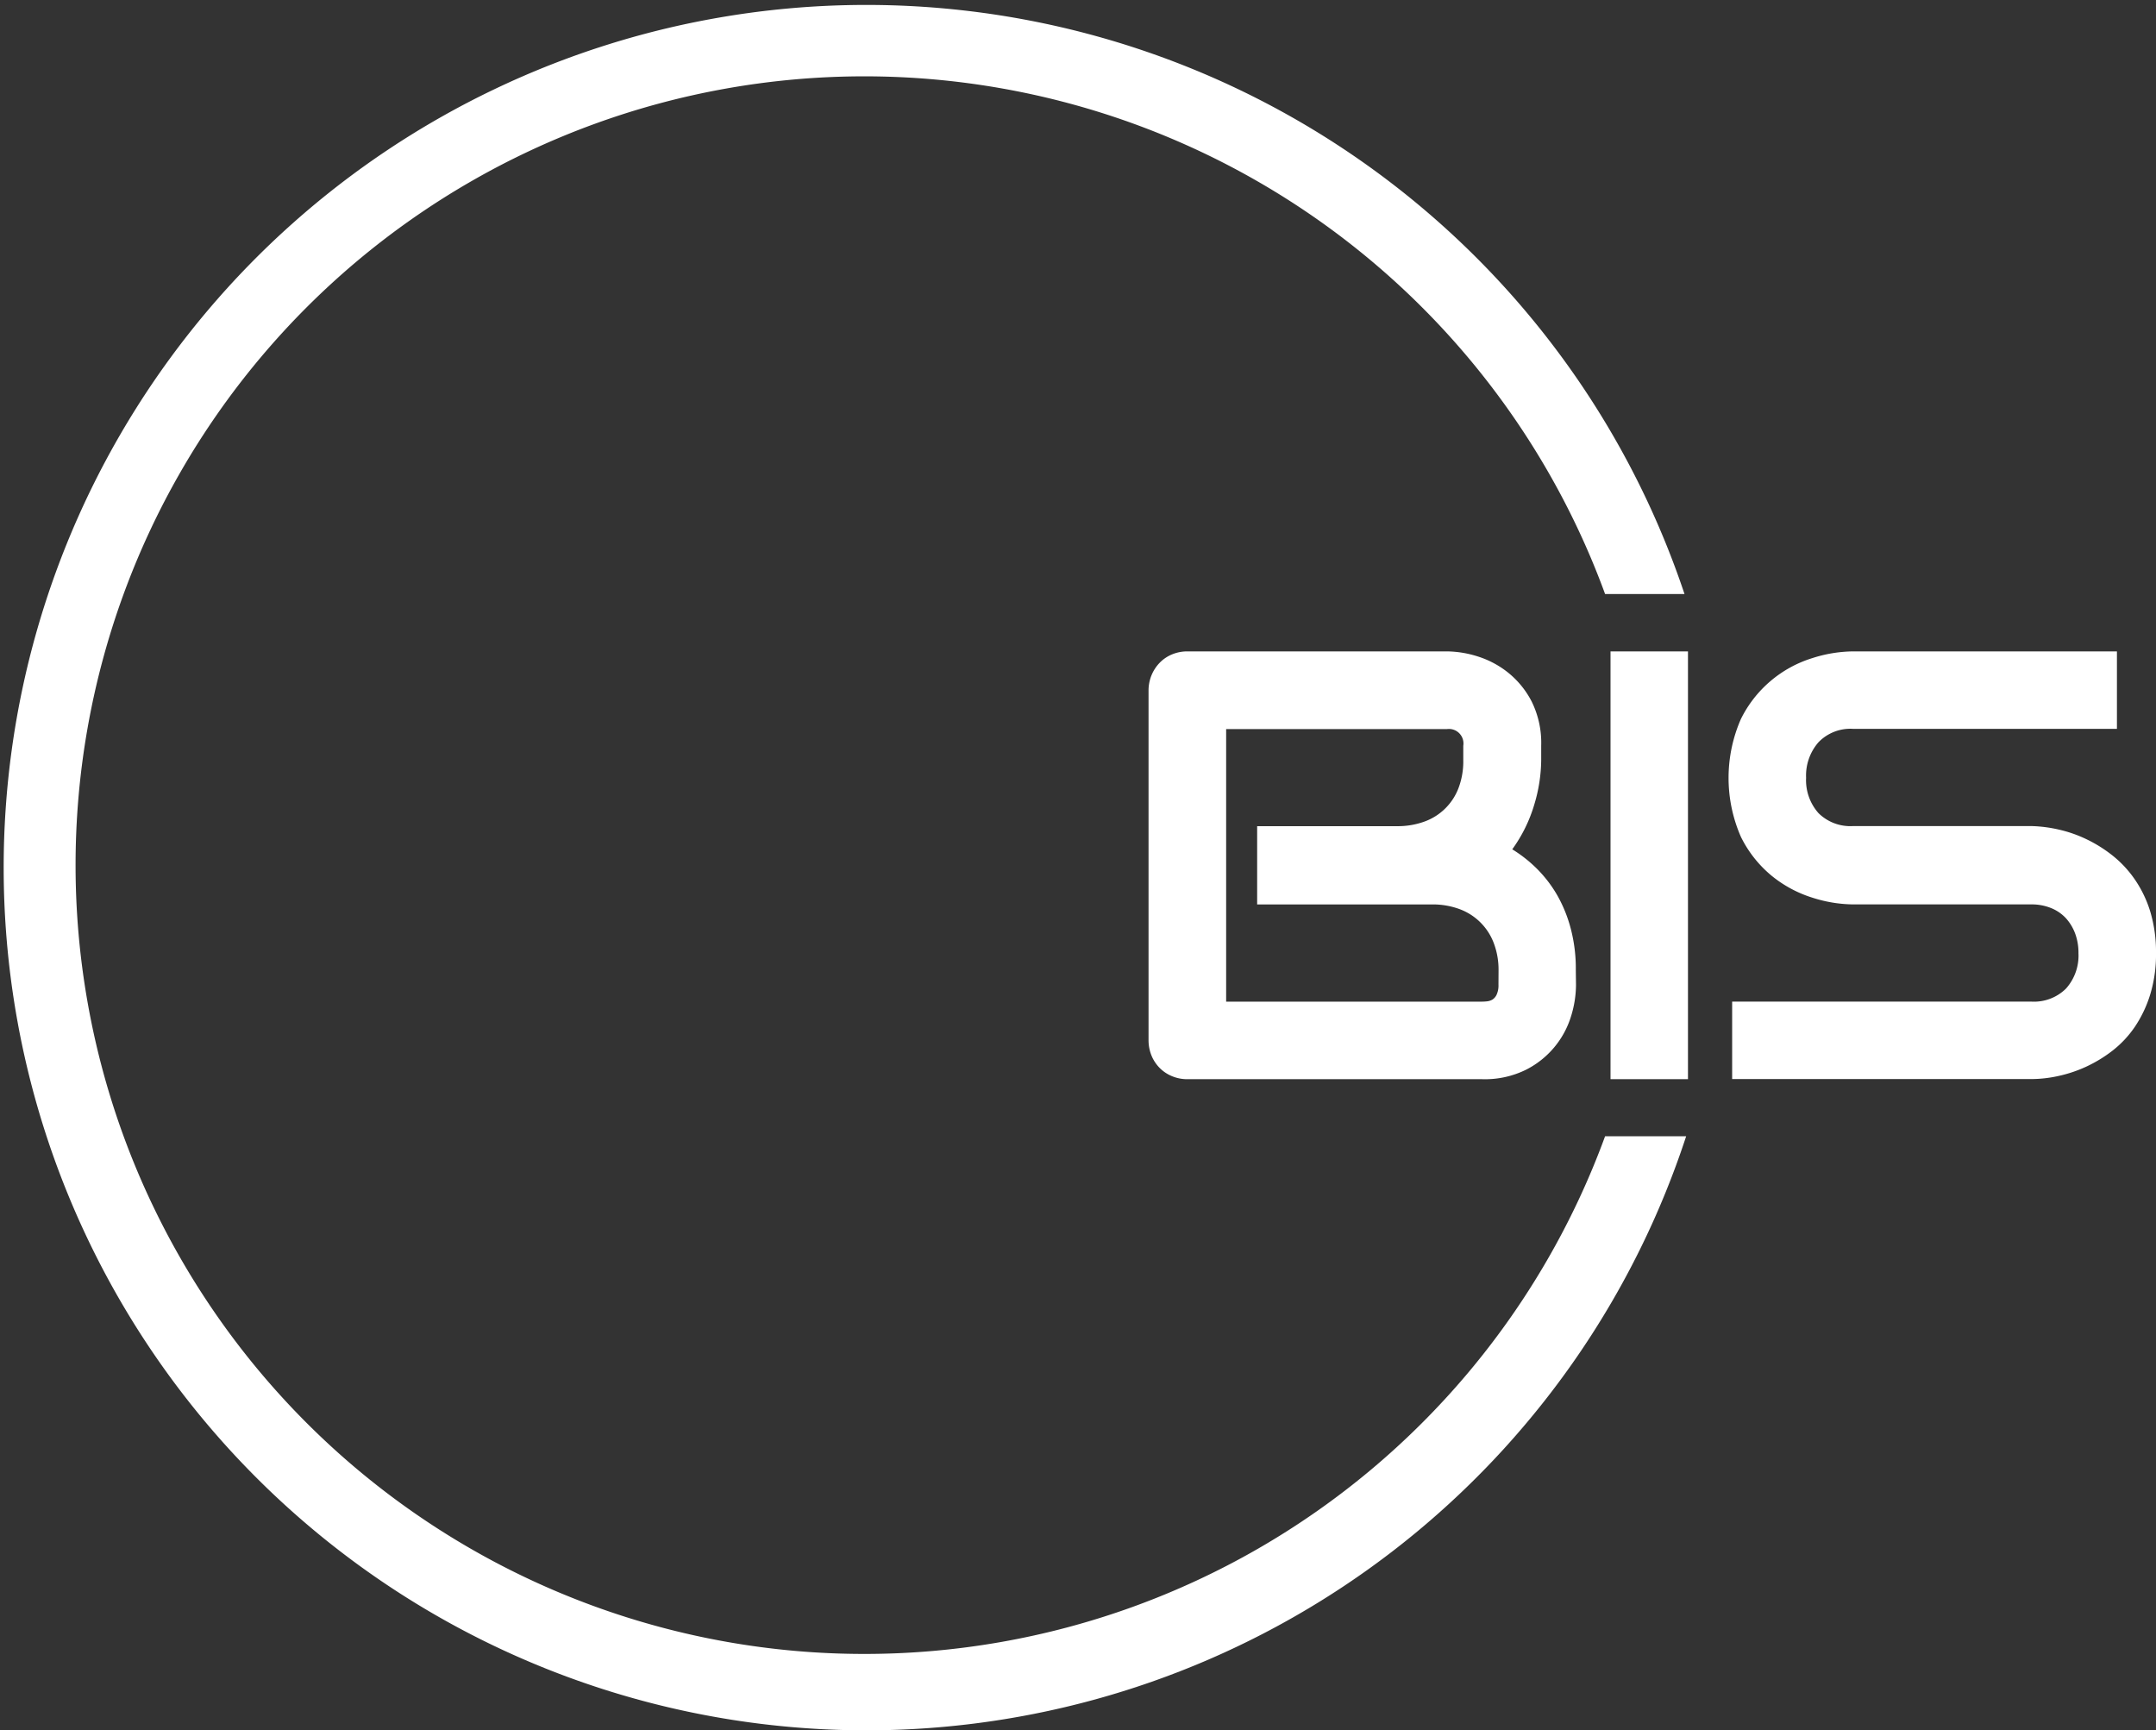
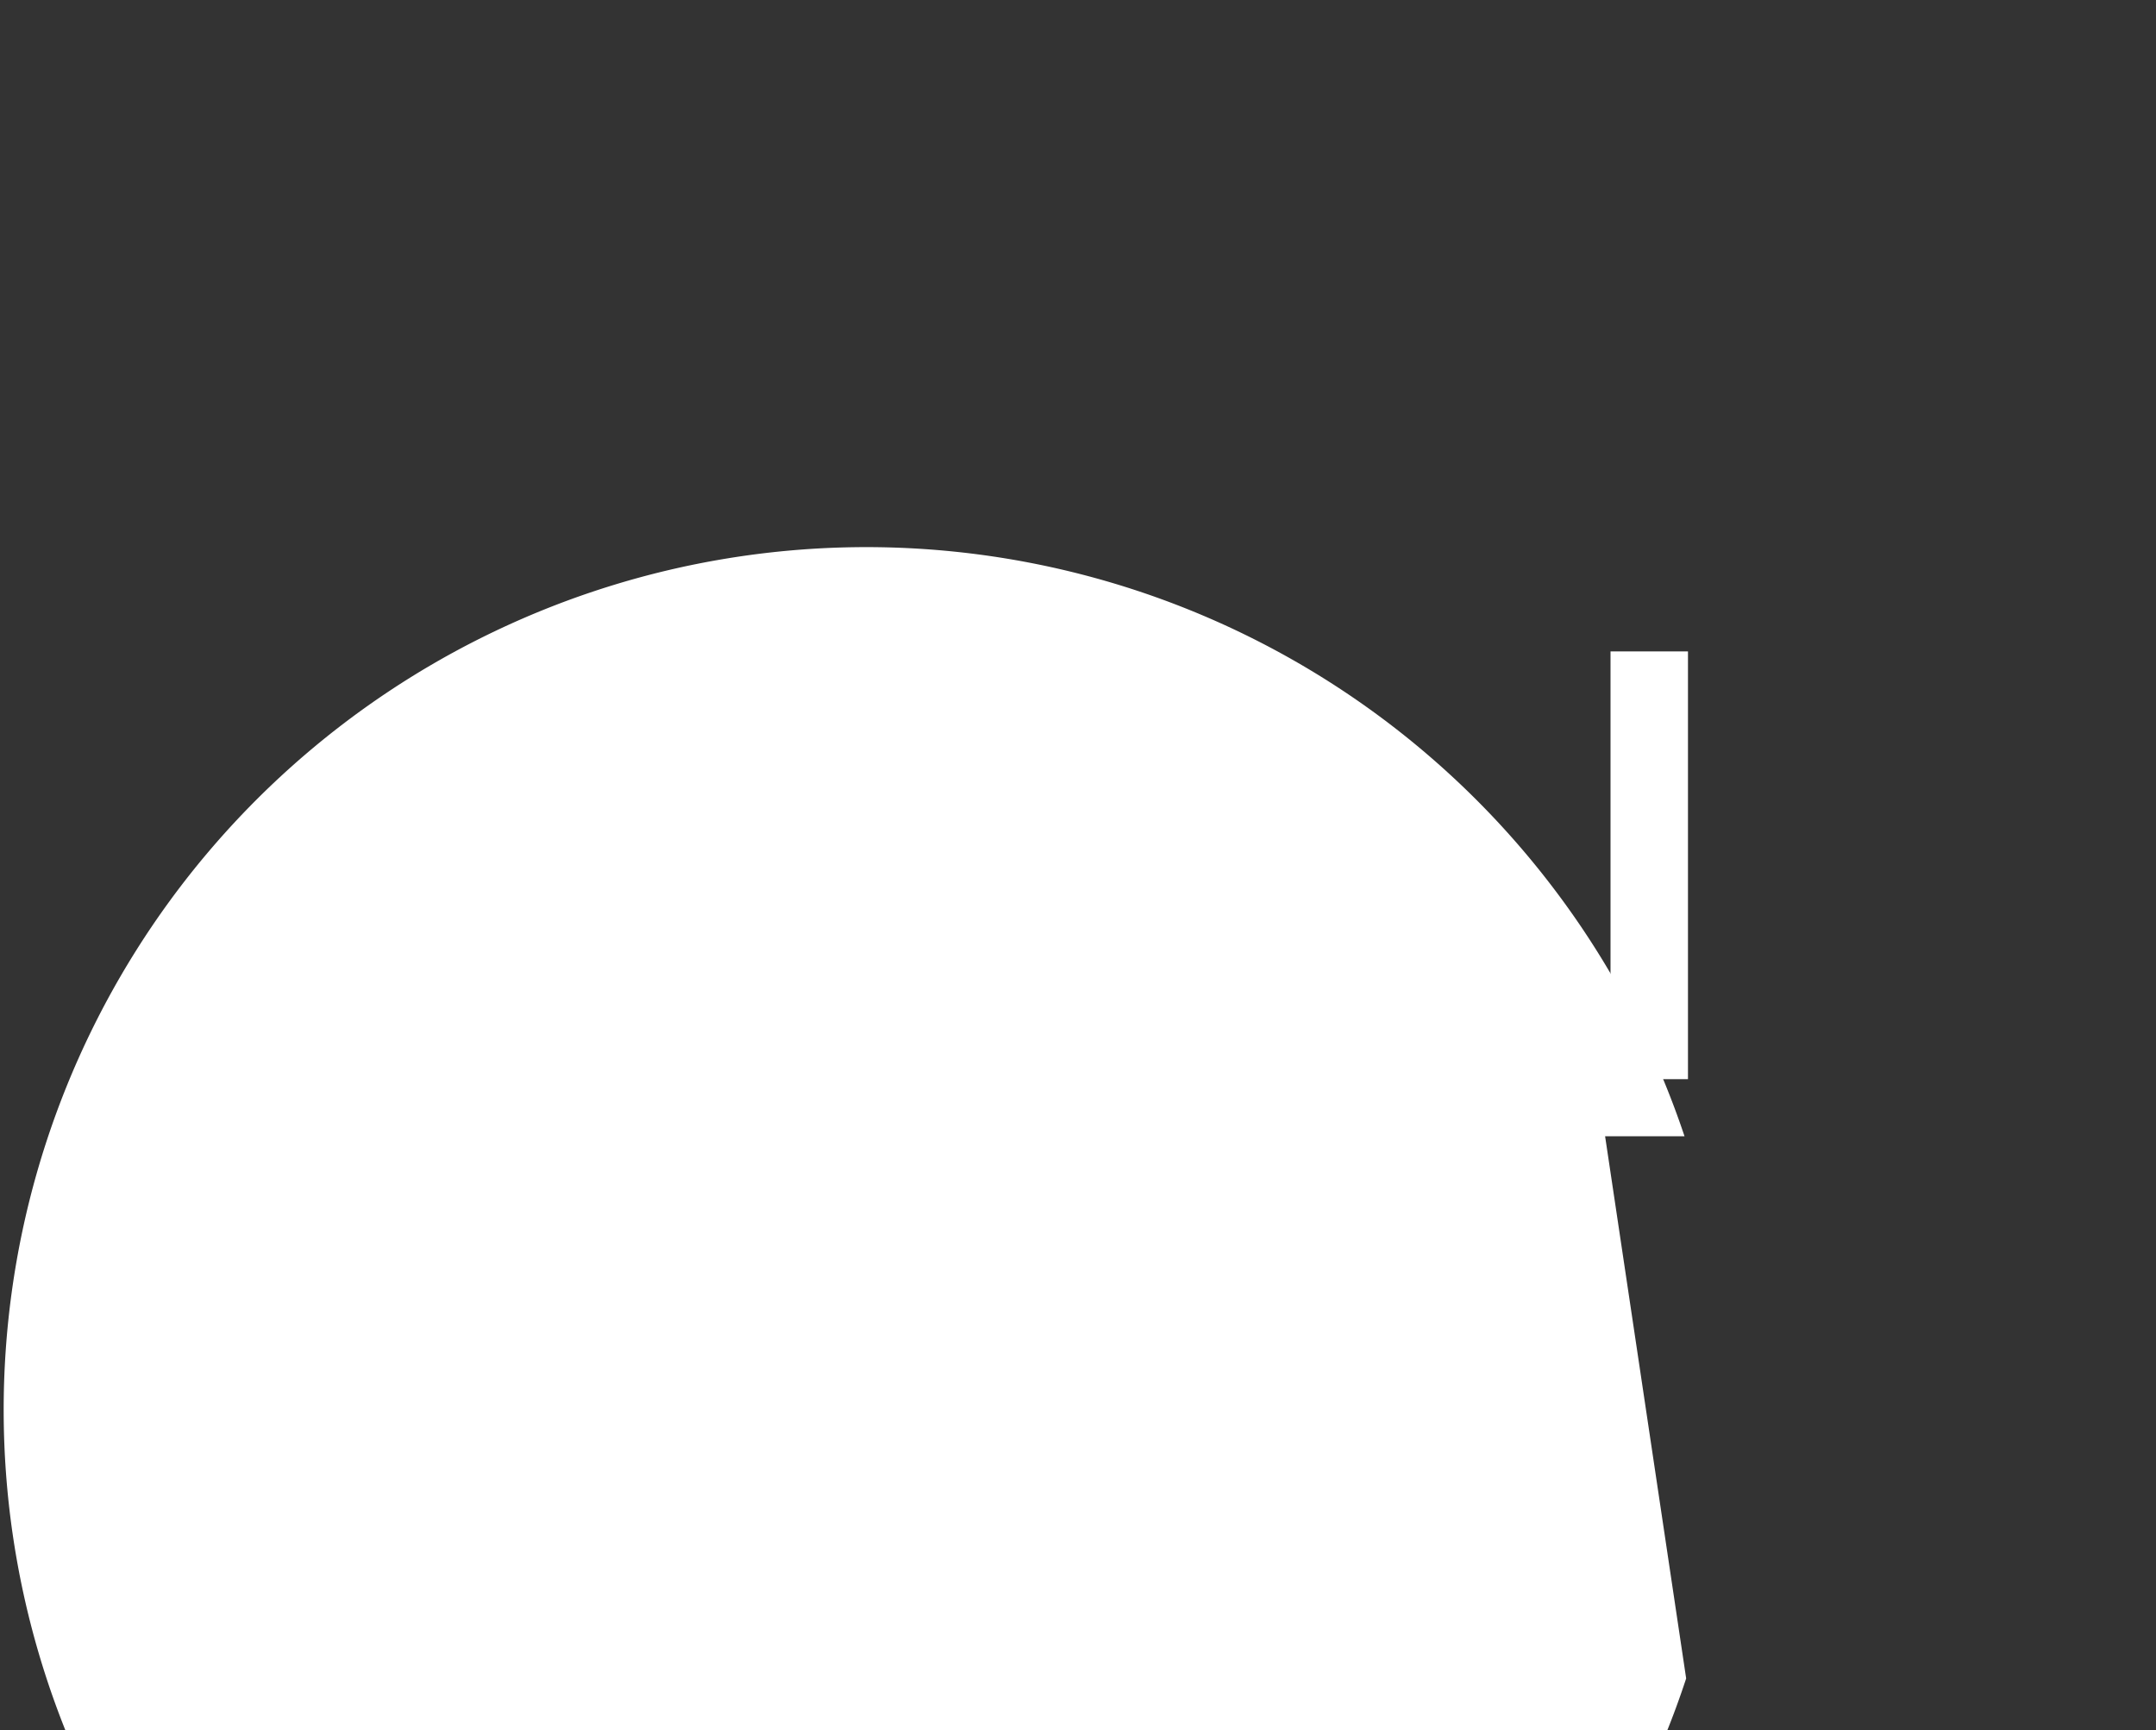
<svg xmlns="http://www.w3.org/2000/svg" width="89.073" height="71.486" viewBox="0 0 89.073 71.486">
  <rect x="0" y="0" width="89.073" height="71.486" fill="#333333" stroke="none" />
  <g id="Logo_BIS_dark" data-name="Logo BIS dark" transform="translate(-6.08 -111.5)">
-     <path id="Tracciato_2018" data-name="Tracciato 2018" d="M72.393,158.442a32.588,32.588,0,1,1,0-22.4h3.281a35.641,35.641,0,1,0,.068,22.4Z" fill="#fff" />
-     <path id="Tracciato_2019" data-name="Tracciato 2019" d="M592.6,447.908a4.448,4.448,0,0,1-.2,1.27,3.679,3.679,0,0,1-1.867,2.225,3.832,3.832,0,0,1-1.812.39H576.554a1.633,1.633,0,0,1-.641-.123,1.548,1.548,0,0,1-.511-.339,1.585,1.585,0,0,1-.339-.511,1.686,1.686,0,0,1-.123-.641V435.733a1.66,1.66,0,0,1,.123-.629,1.636,1.636,0,0,1,.339-.517,1.526,1.526,0,0,1,.511-.345,1.649,1.649,0,0,1,.641-.123h10.721a4.338,4.338,0,0,1,1.266.209A3.854,3.854,0,0,1,589.8,435a3.7,3.7,0,0,1,.973,1.2,3.844,3.844,0,0,1,.389,1.812v.6a6.53,6.53,0,0,1-.284,1.83,6.082,6.082,0,0,1-.912,1.854,5.571,5.571,0,0,1,1.017.8,5.263,5.263,0,0,1,.834,1.084,5.738,5.738,0,0,1,.566,1.392,6.476,6.476,0,0,1,.209,1.713Zm-3.2-.616a3.091,3.091,0,0,0-.2-1.128,2.392,2.392,0,0,0-1.418-1.4,3.2,3.2,0,0,0-1.134-.191h-7.221V441.34h5.78a3.22,3.22,0,0,0,1.134-.191,2.357,2.357,0,0,0,1.411-1.4,3.1,3.1,0,0,0,.191-1.131v-.6a.6.6,0,0,0-.667-.69h-9.13v11.261h10.574a1.89,1.89,0,0,0,.209-.013.555.555,0,0,0,.222-.074.484.484,0,0,0,.173-.209.917.917,0,0,0,.073-.406Z" transform="translate(-521.409 -295.708)" fill="#fff" />
+     <path id="Tracciato_2018" data-name="Tracciato 2018" d="M72.393,158.442h3.281a35.641,35.641,0,1,0,.068,22.4Z" fill="#fff" />
    <path id="Tracciato_2020" data-name="Tracciato 2020" d="M806.914,451.794h-3.2V434.12h3.2Z" transform="translate(-731.097 -295.709)" fill="#fff" />
-     <path id="Tracciato_2021" data-name="Tracciato 2021" d="M879.87,446.581a5.643,5.643,0,0,1-.24,1.707,5.049,5.049,0,0,1-.635,1.335,4.365,4.365,0,0,1-.924.985,5.673,5.673,0,0,1-1.1.667,5.57,5.57,0,0,1-1.152.382,5.273,5.273,0,0,1-1.1.123H862.359v-3.2h12.36a1.878,1.878,0,0,0,1.436-.542,2.044,2.044,0,0,0,.512-1.455,2.3,2.3,0,0,0-.136-.813,1.964,1.964,0,0,0-.388-.641,1.7,1.7,0,0,0-.616-.417,2.119,2.119,0,0,0-.807-.148h-7.37a5.688,5.688,0,0,1-1.676-.278,5.036,5.036,0,0,1-1.668-.893,4.87,4.87,0,0,1-1.284-1.617,6.064,6.064,0,0,1,0-4.874,4.911,4.911,0,0,1,2.952-2.514,5.684,5.684,0,0,1,1.676-.277h10.906v3.2H867.349a1.83,1.83,0,0,0-1.424.555,2.089,2.089,0,0,0-.511,1.466,2.051,2.051,0,0,0,.511,1.46,1.869,1.869,0,0,0,1.424.536h7.394a5.71,5.71,0,0,1,1.1.142,5.372,5.372,0,0,1,1.152.4,5.661,5.661,0,0,1,1.091.684,4.582,4.582,0,0,1,.918.992,4.846,4.846,0,0,1,.635,1.335A5.775,5.775,0,0,1,879.87,446.581Z" transform="translate(-784.717 -295.7)" fill="#fff" />
  </g>
</svg>